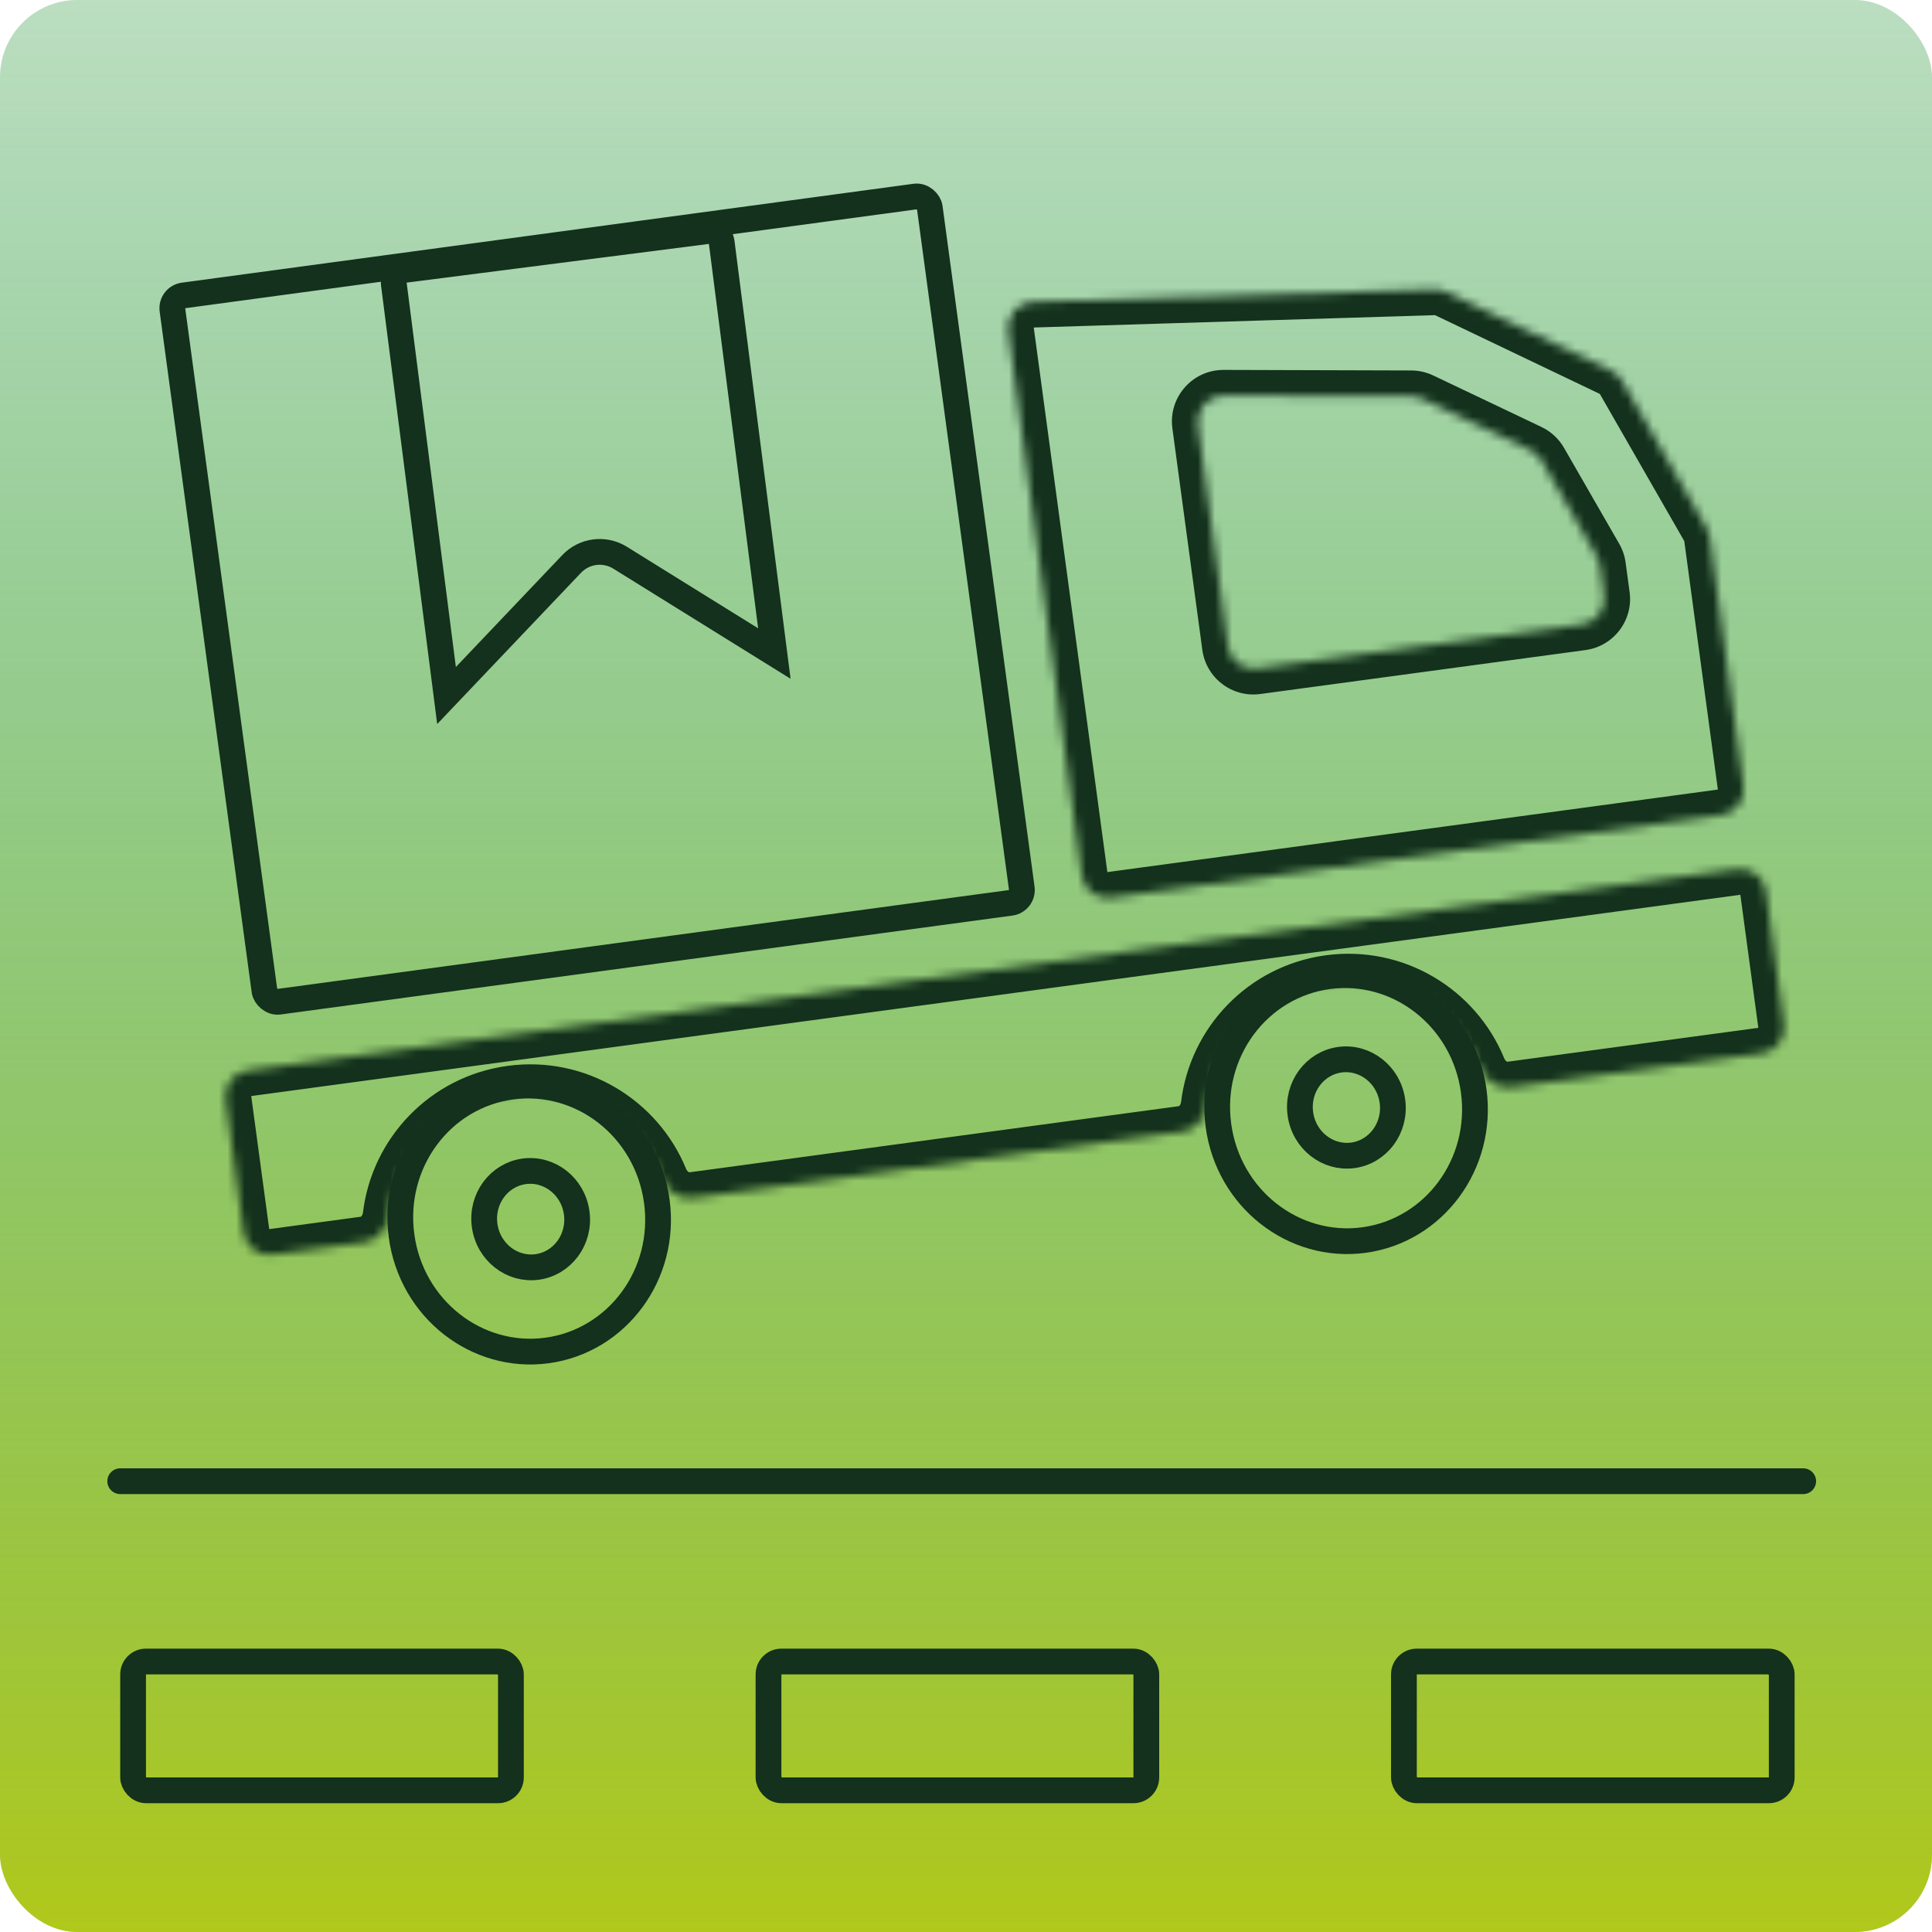
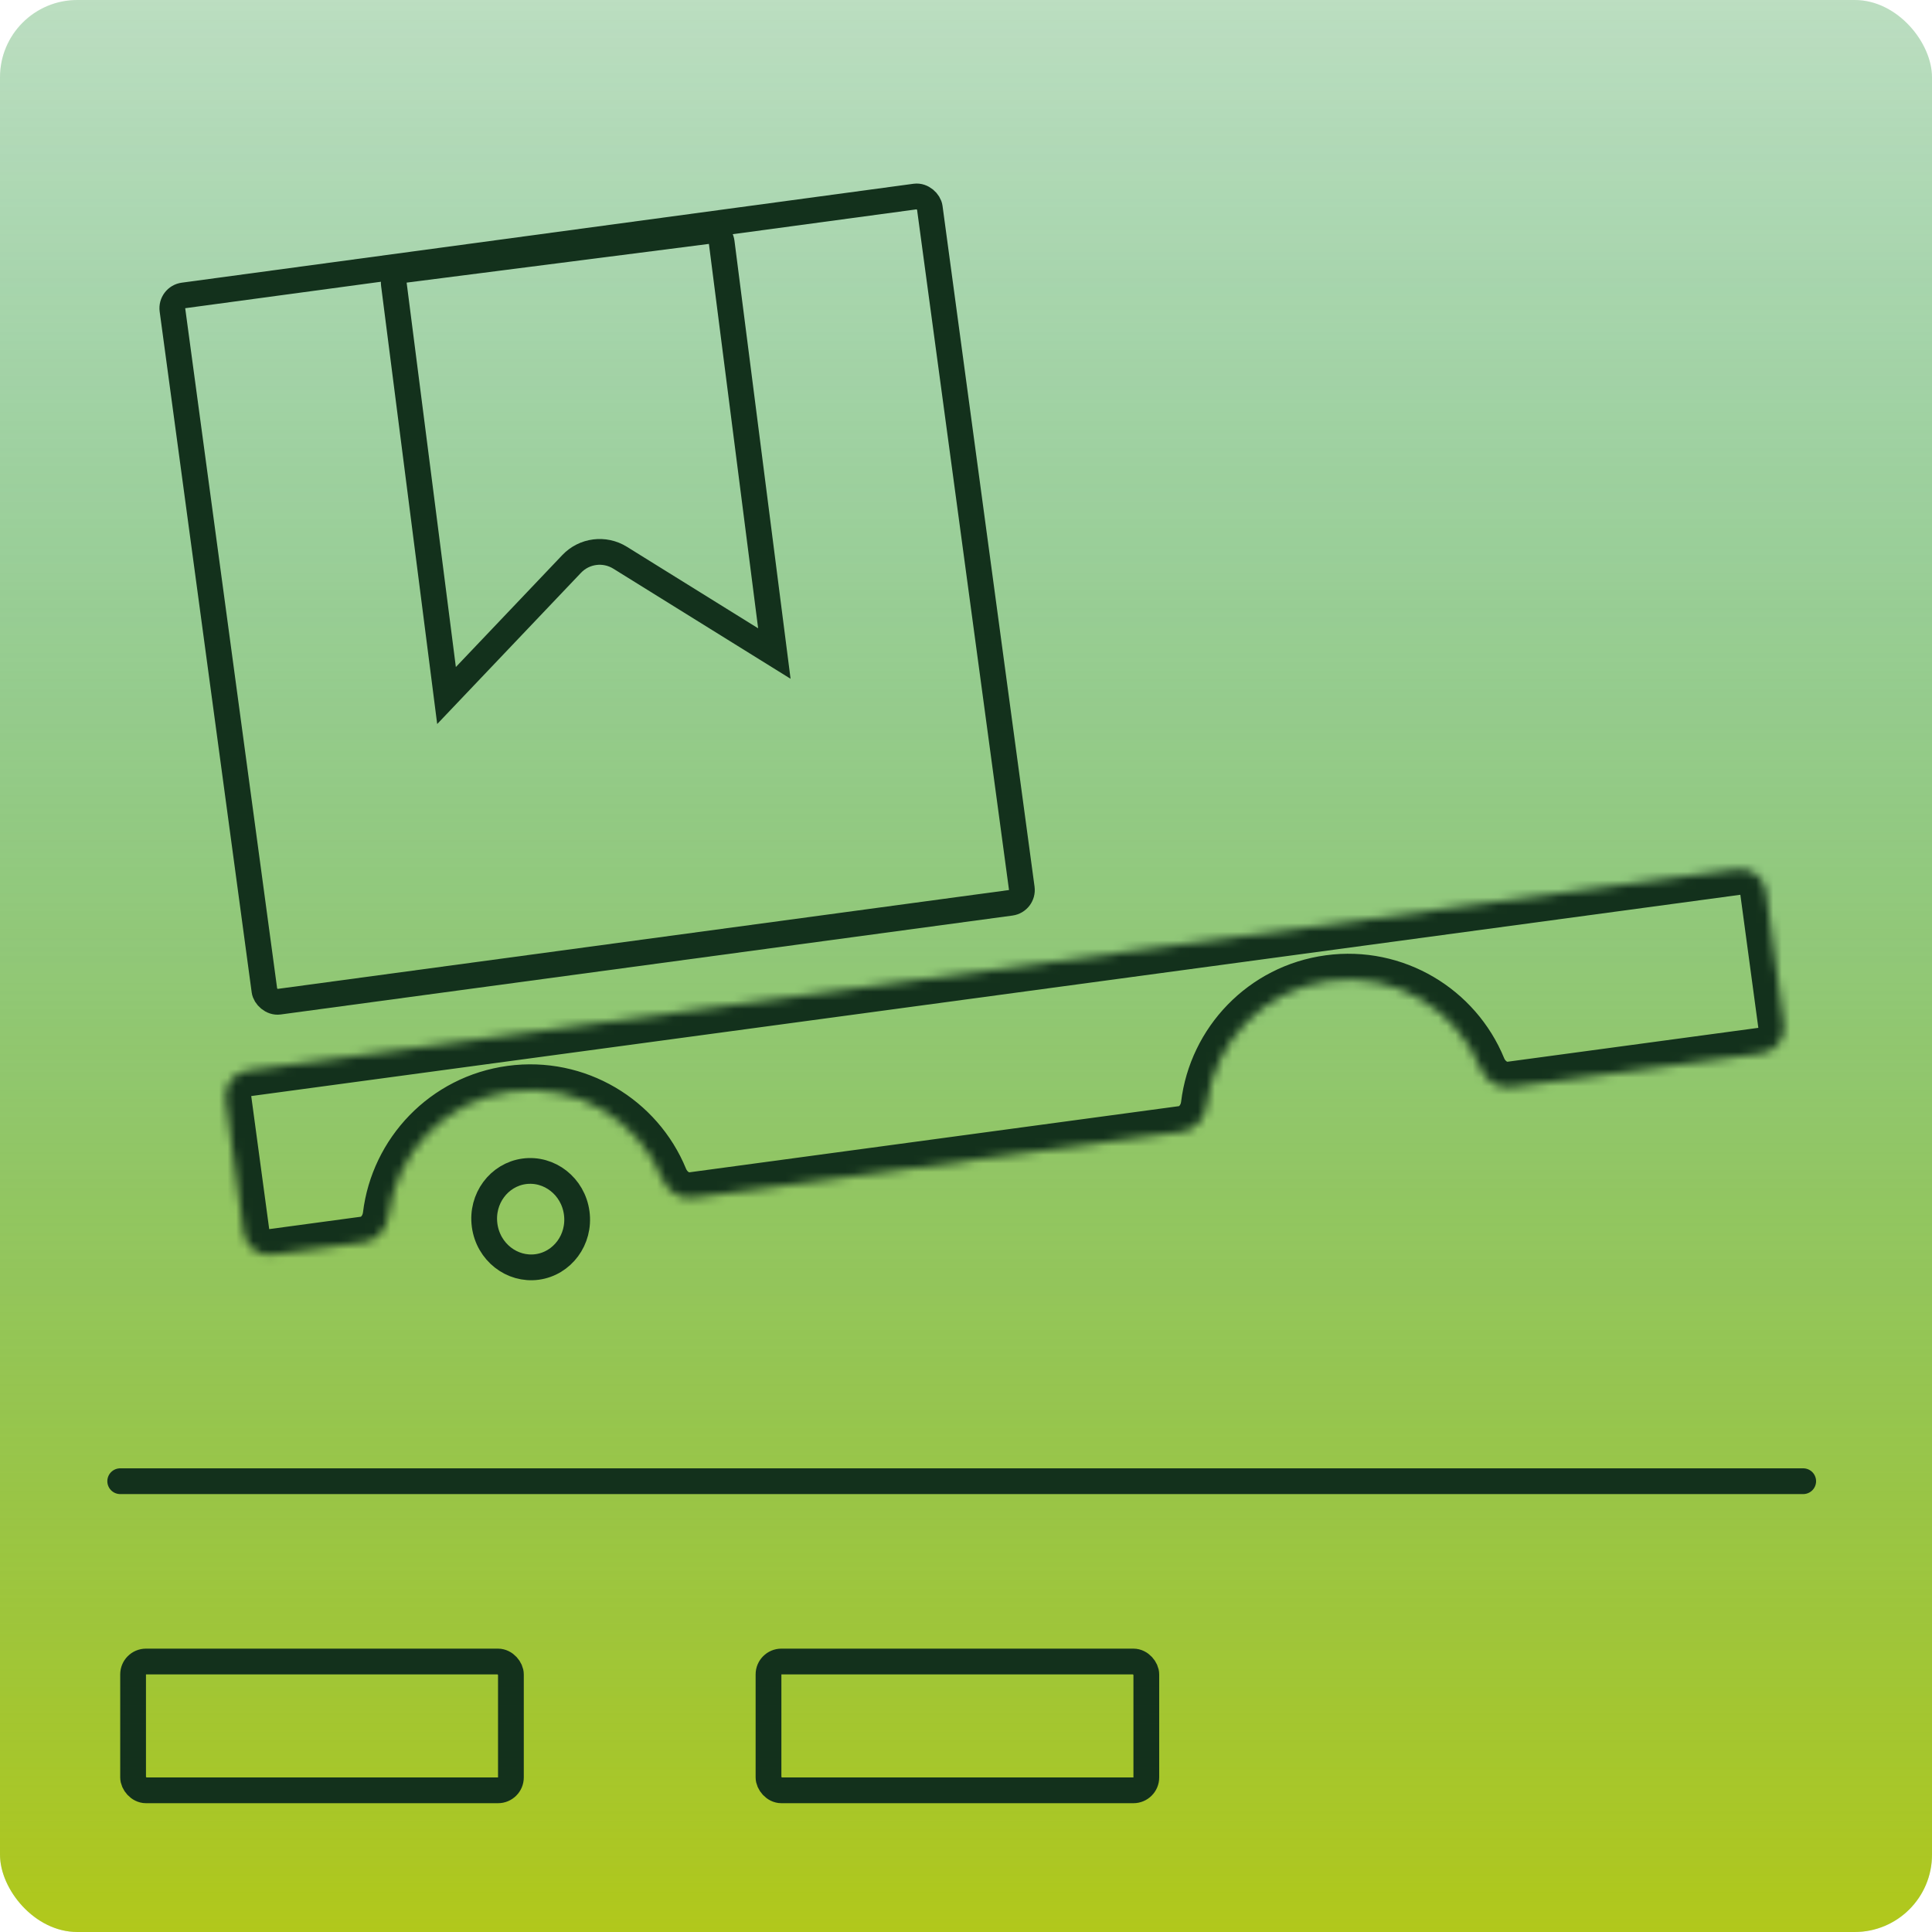
<svg xmlns="http://www.w3.org/2000/svg" width="225" height="225" viewBox="0 0 225 225" fill="none">
  <rect width="225" height="225" rx="9" fill="#DDEBD7" />
  <rect width="225" height="225" rx="9" fill="url(#paint0_linear_4001_13948)" />
  <rect x="19.881" y="34.608" width="89" height="83" rx="1.5" transform="rotate(-7.698 19.881 34.608)" stroke="#13311C" stroke-width="3" />
  <mask id="path-3-inside-1_4001_13948" fill="white">
    <path d="M167.025 33.703C167.504 33.688 167.979 33.788 168.411 33.994L187.609 43.169C188.158 43.431 188.614 43.855 188.917 44.383L198.753 61.524C198.946 61.86 199.072 62.231 199.124 62.615L203.035 91.551C203.257 93.193 202.106 94.704 200.464 94.926L129.364 104.536C127.723 104.758 126.212 103.607 125.99 101.965L117.418 38.544C117.179 36.781 118.519 35.199 120.298 35.144L167.025 33.703ZM142.995 75.281C143.217 76.922 144.728 78.073 146.37 77.852L184.24 72.733C185.882 72.511 187.033 71 186.811 69.358L186.346 65.92C186.294 65.534 186.167 65.163 185.973 64.826L179.543 53.649C179.239 53.121 178.782 52.698 178.232 52.436L165.627 46.435C165.227 46.245 164.789 46.145 164.346 46.144L142.49 46.08C140.67 46.074 139.265 47.678 139.508 49.481L142.995 75.281Z" />
  </mask>
-   <path d="M165.627 46.435L164.337 49.144L165.627 46.435ZM164.346 46.144L164.355 43.144L164.346 46.144ZM179.543 53.649L182.143 52.153L179.543 53.649ZM185.973 64.826L183.373 66.322L185.973 64.826ZM184.24 72.733L184.642 75.706L184.24 72.733ZM146.37 77.852L145.968 74.879L146.37 77.852ZM129.364 104.536L128.963 101.563L129.364 104.536ZM203.035 91.551L206.008 91.149L203.035 91.551ZM200.464 94.926L200.866 97.899L200.464 94.926ZM198.753 61.524L196.151 63.017L198.753 61.524ZM187.609 43.169L188.902 40.462L187.609 43.169ZM188.917 44.383L191.519 42.89L188.917 44.383ZM168.411 33.994L169.705 31.288L168.411 33.994ZM167.025 33.703L167.118 36.701L167.025 33.703ZM168.411 33.994L167.118 36.701L186.315 45.876L187.609 43.169L188.902 40.462L169.705 31.288L168.411 33.994ZM188.917 44.383L186.315 45.876L196.151 63.017L198.753 61.524L201.355 60.031L191.519 42.89L188.917 44.383ZM199.124 62.615L196.151 63.017L200.062 91.953L203.035 91.551L206.008 91.149L202.097 62.214L199.124 62.615ZM200.464 94.926L200.062 91.953L128.963 101.563L129.364 104.536L129.766 107.509L200.866 97.899L200.464 94.926ZM125.99 101.965L128.963 101.563L120.39 38.142L117.418 38.544L114.445 38.946L123.017 102.367L125.99 101.965ZM120.298 35.144L120.39 38.142L167.118 36.701L167.025 33.703L166.933 30.704L120.206 32.145L120.298 35.144ZM146.37 77.852L146.772 80.825L184.642 75.706L184.24 72.733L183.838 69.76L145.968 74.879L146.37 77.852ZM186.811 69.358L189.784 68.956L189.319 65.518L186.346 65.92L183.373 66.322L183.838 69.76L186.811 69.358ZM185.973 64.826L188.574 63.33L182.143 52.153L179.543 53.649L176.942 55.145L183.373 66.322L185.973 64.826ZM178.232 52.436L179.521 49.727L166.916 43.727L165.627 46.435L164.337 49.144L176.942 55.145L178.232 52.436ZM164.346 46.144L164.355 43.144L142.499 43.08L142.49 46.08L142.481 49.08L164.337 49.144L164.346 46.144ZM139.508 49.481L136.535 49.883L140.022 75.682L142.995 75.281L145.968 74.879L142.481 49.08L139.508 49.481ZM142.49 46.08L142.499 43.08C138.859 43.069 136.048 46.276 136.535 49.883L139.508 49.481L142.481 49.08L142.481 49.08L142.49 46.08ZM165.627 46.435L166.916 43.727C166.116 43.346 165.241 43.147 164.355 43.144L164.346 46.144L164.337 49.144L165.627 46.435ZM179.543 53.649L182.143 52.153C181.535 51.097 180.621 50.251 179.521 49.727L178.232 52.436L176.942 55.145L179.543 53.649ZM186.346 65.92L189.319 65.518C189.215 64.747 188.962 64.004 188.574 63.33L185.973 64.826L183.373 66.322L186.346 65.92ZM184.24 72.733L184.642 75.706C187.925 75.262 190.228 72.24 189.784 68.956L186.811 69.358L183.838 69.76L184.24 72.733ZM146.37 77.852L145.968 74.879L142.995 75.281L140.022 75.682C140.466 78.966 143.488 81.268 146.772 80.825L146.37 77.852ZM117.418 38.544L120.39 38.142L120.39 38.142L120.298 35.144L120.206 32.145C116.648 32.255 113.968 35.419 114.445 38.946L117.418 38.544ZM129.364 104.536L128.963 101.563L128.963 101.563L125.99 101.965L123.017 102.367C123.461 105.65 126.482 107.953 129.766 107.509L129.364 104.536ZM203.035 91.551L200.062 91.953L200.464 94.926L200.866 97.899C204.15 97.455 206.452 94.433 206.008 91.149L203.035 91.551ZM198.753 61.524L196.151 63.017L199.124 62.615L202.097 62.214C201.993 61.445 201.741 60.704 201.355 60.031L198.753 61.524ZM187.609 43.169L186.315 45.876L188.917 44.383L191.519 42.89C190.913 41.834 190 40.987 188.902 40.462L187.609 43.169ZM168.411 33.994L169.705 31.288C168.841 30.875 167.89 30.674 166.933 30.704L167.025 33.703L167.118 36.701L168.411 33.994Z" fill="#13311C" mask="url(#path-3-inside-1_4001_13948)" />
-   <path d="M59.552 126.556C67.72 125.452 75.341 131.381 76.493 139.907C77.645 148.432 71.873 156.172 63.705 157.276C55.536 158.38 47.916 152.451 46.764 143.925C45.611 135.4 51.384 127.66 59.552 126.556Z" stroke="#13311C" stroke-width="3" />
-   <path d="M154.687 113.697C162.855 112.593 170.476 118.523 171.628 127.048C172.78 135.573 167.007 143.313 158.839 144.417C150.671 145.521 143.051 139.592 141.898 131.066C140.746 122.541 146.519 114.801 154.687 113.697Z" stroke="#13311C" stroke-width="3" />
-   <path d="M156.049 123.412C158.968 123.017 161.741 125.138 162.163 128.256C162.584 131.374 160.474 134.155 157.554 134.55C154.635 134.945 151.861 132.823 151.44 129.705C151.019 126.588 153.129 123.807 156.049 123.412Z" stroke="#13311C" stroke-width="3" />
  <path d="M61.049 136.412C63.968 136.017 66.741 138.138 67.163 141.256C67.584 144.374 65.474 147.155 62.554 147.55C59.635 147.945 56.861 145.823 56.44 142.705C56.019 139.588 58.129 136.807 61.049 136.412Z" stroke="#13311C" stroke-width="3" />
  <mask id="path-9-inside-2_4001_13948" fill="white">
    <path d="M207.748 119.3C207.97 120.942 206.819 122.453 205.177 122.675L175.944 126.625C174.405 126.833 172.988 125.816 172.399 124.379C169.599 117.548 162.458 113.191 154.8 114.226C147.143 115.261 141.413 121.357 140.527 128.687C140.34 130.229 139.245 131.586 137.705 131.794L80.668 139.503C79.129 139.711 77.712 138.694 77.123 137.256C74.323 130.426 67.18 126.069 59.523 127.104C51.866 128.139 46.136 134.235 45.25 141.565C45.063 143.107 43.967 144.464 42.428 144.672L31.754 146.115C30.112 146.337 28.601 145.186 28.379 143.544L26.285 128.048C26.063 126.406 27.214 124.895 28.856 124.673L202.279 101.232C203.921 101.011 205.432 102.162 205.653 103.804L207.748 119.3Z" />
  </mask>
  <path d="M154.8 114.226L154.399 111.253L154.399 111.253L154.8 114.226ZM59.523 127.104L59.121 124.131L59.121 124.131L59.523 127.104ZM31.754 146.115L31.352 143.142L31.754 146.115ZM28.379 143.544L25.406 143.946L28.379 143.544ZM80.668 139.503L81.07 142.476L80.668 139.503ZM77.123 137.256L74.347 138.394L77.123 137.256ZM137.705 131.794L137.303 128.821L137.705 131.794ZM45.25 141.565L42.271 141.204L45.25 141.565ZM42.428 144.672L42.026 141.699L42.428 144.672ZM175.944 126.625L175.543 123.652L175.944 126.625ZM172.399 124.379L175.175 123.241L172.399 124.379ZM205.177 122.675L204.775 119.702L205.177 122.675ZM207.748 119.3L204.775 119.702L207.748 119.3ZM205.177 122.675L204.775 119.702L175.543 123.652L175.944 126.625L176.346 129.598L205.579 125.648L205.177 122.675ZM172.399 124.379L175.175 123.241C171.87 115.177 163.443 110.031 154.399 111.253L154.8 114.226L155.202 117.199C161.473 116.352 167.328 119.918 169.623 125.516L172.399 124.379ZM154.8 114.226L154.399 111.253C145.355 112.476 138.595 119.675 137.549 128.326L140.527 128.687L143.505 129.047C144.232 123.04 148.932 118.047 155.202 117.199L154.8 114.226ZM137.705 131.794L137.303 128.821L80.266 136.53L80.668 139.503L81.07 142.476L138.107 134.767L137.705 131.794ZM77.123 137.256L79.899 136.119C76.593 128.055 68.165 122.909 59.121 124.131L59.523 127.104L59.925 130.077C66.195 129.23 72.052 132.796 74.347 138.394L77.123 137.256ZM59.523 127.104L59.121 124.131C50.077 125.354 43.318 132.553 42.271 141.204L45.25 141.565L48.228 141.925C48.954 135.918 53.654 130.925 59.925 130.077L59.523 127.104ZM42.428 144.672L42.026 141.699L31.352 143.142L31.754 146.115L32.156 149.088L42.83 147.645L42.428 144.672ZM28.379 143.544L31.352 143.142L29.258 127.646L26.285 128.048L23.312 128.449L25.406 143.946L28.379 143.544ZM28.856 124.673L29.258 127.646L202.681 104.205L202.279 101.232L201.877 98.26L28.454 121.7L28.856 124.673ZM205.653 103.804L202.681 104.205L204.775 119.702L207.748 119.3L210.721 118.898L208.626 103.402L205.653 103.804ZM202.279 101.232L202.681 104.205V104.205L205.653 103.804L208.626 103.402C208.183 100.118 205.161 97.816 201.877 98.26L202.279 101.232ZM26.285 128.048L29.258 127.646H29.258L28.856 124.673L28.454 121.7C25.171 122.144 22.869 125.166 23.312 128.449L26.285 128.048ZM31.754 146.115L31.352 143.142L28.379 143.544L25.406 143.946C25.85 147.23 28.872 149.532 32.156 149.088L31.754 146.115ZM80.668 139.503L80.266 136.53C80.266 136.53 80.267 136.53 80.269 136.53C80.272 136.53 80.271 136.531 80.267 136.53C80.26 136.528 80.232 136.519 80.188 136.49C80.091 136.427 79.973 136.299 79.899 136.119L77.123 137.256L74.347 138.394C75.339 140.813 77.897 142.905 81.07 142.476L80.668 139.503ZM140.527 128.687L137.549 128.326C137.525 128.52 137.445 128.675 137.368 128.762C137.334 128.801 137.309 128.817 137.302 128.821C137.299 128.822 137.298 128.822 137.3 128.822C137.303 128.821 137.304 128.821 137.303 128.821L137.705 131.794L138.107 134.767C141.28 134.338 143.191 131.642 143.505 129.047L140.527 128.687ZM45.25 141.565L42.271 141.204C42.248 141.398 42.167 141.553 42.091 141.64C42.056 141.679 42.032 141.695 42.025 141.699C42.022 141.701 42.021 141.7 42.023 141.7C42.025 141.699 42.027 141.699 42.026 141.699L42.428 144.672L42.83 147.645C46.003 147.216 47.914 144.52 48.228 141.925L45.25 141.565ZM175.944 126.625L175.543 123.652C175.542 123.652 175.543 123.652 175.546 123.652C175.548 123.652 175.547 123.653 175.544 123.652C175.536 123.65 175.508 123.641 175.464 123.613C175.368 123.549 175.249 123.421 175.175 123.241L172.399 124.379L169.623 125.516C170.615 127.935 173.173 130.027 176.346 129.598L175.944 126.625ZM205.177 122.675L205.579 125.648C208.863 125.204 211.165 122.182 210.721 118.898L207.748 119.3L204.775 119.702L205.177 122.675Z" fill="#13311C" mask="url(#path-9-inside-2_4001_13948)" />
  <rect x="89.5" y="193.5" width="44" height="15" rx="1.5" stroke="#13311C" stroke-width="3" />
  <rect x="15.5" y="193.5" width="44" height="15" rx="1.5" stroke="#13311C" stroke-width="3" />
-   <rect x="163.5" y="193.5" width="44" height="15" rx="1.5" stroke="#13311C" stroke-width="3" />
  <path d="M47.166 31.426L82.369 26.918C83.191 26.812 83.942 27.393 84.047 28.215L90.181 76.112L72.213 64.95C70.401 63.825 68.048 64.126 66.578 65.672L52.002 81.001L45.869 33.104C45.764 32.282 46.344 31.531 47.166 31.426Z" stroke="#13311C" stroke-width="3" />
  <path d="M210 172.5L14 172.5" stroke="#13311C" stroke-width="3" stroke-linecap="round" />
  <defs>
    <linearGradient id="paint0_linear_4001_13948" x1="112.5" y1="0" x2="112.5" y2="225" gradientUnits="userSpaceOnUse">
      <stop stop-color="#009342" stop-opacity="0.15" />
      <stop offset="1" stop-color="#B1C81B" />
    </linearGradient>
  </defs>
</svg>